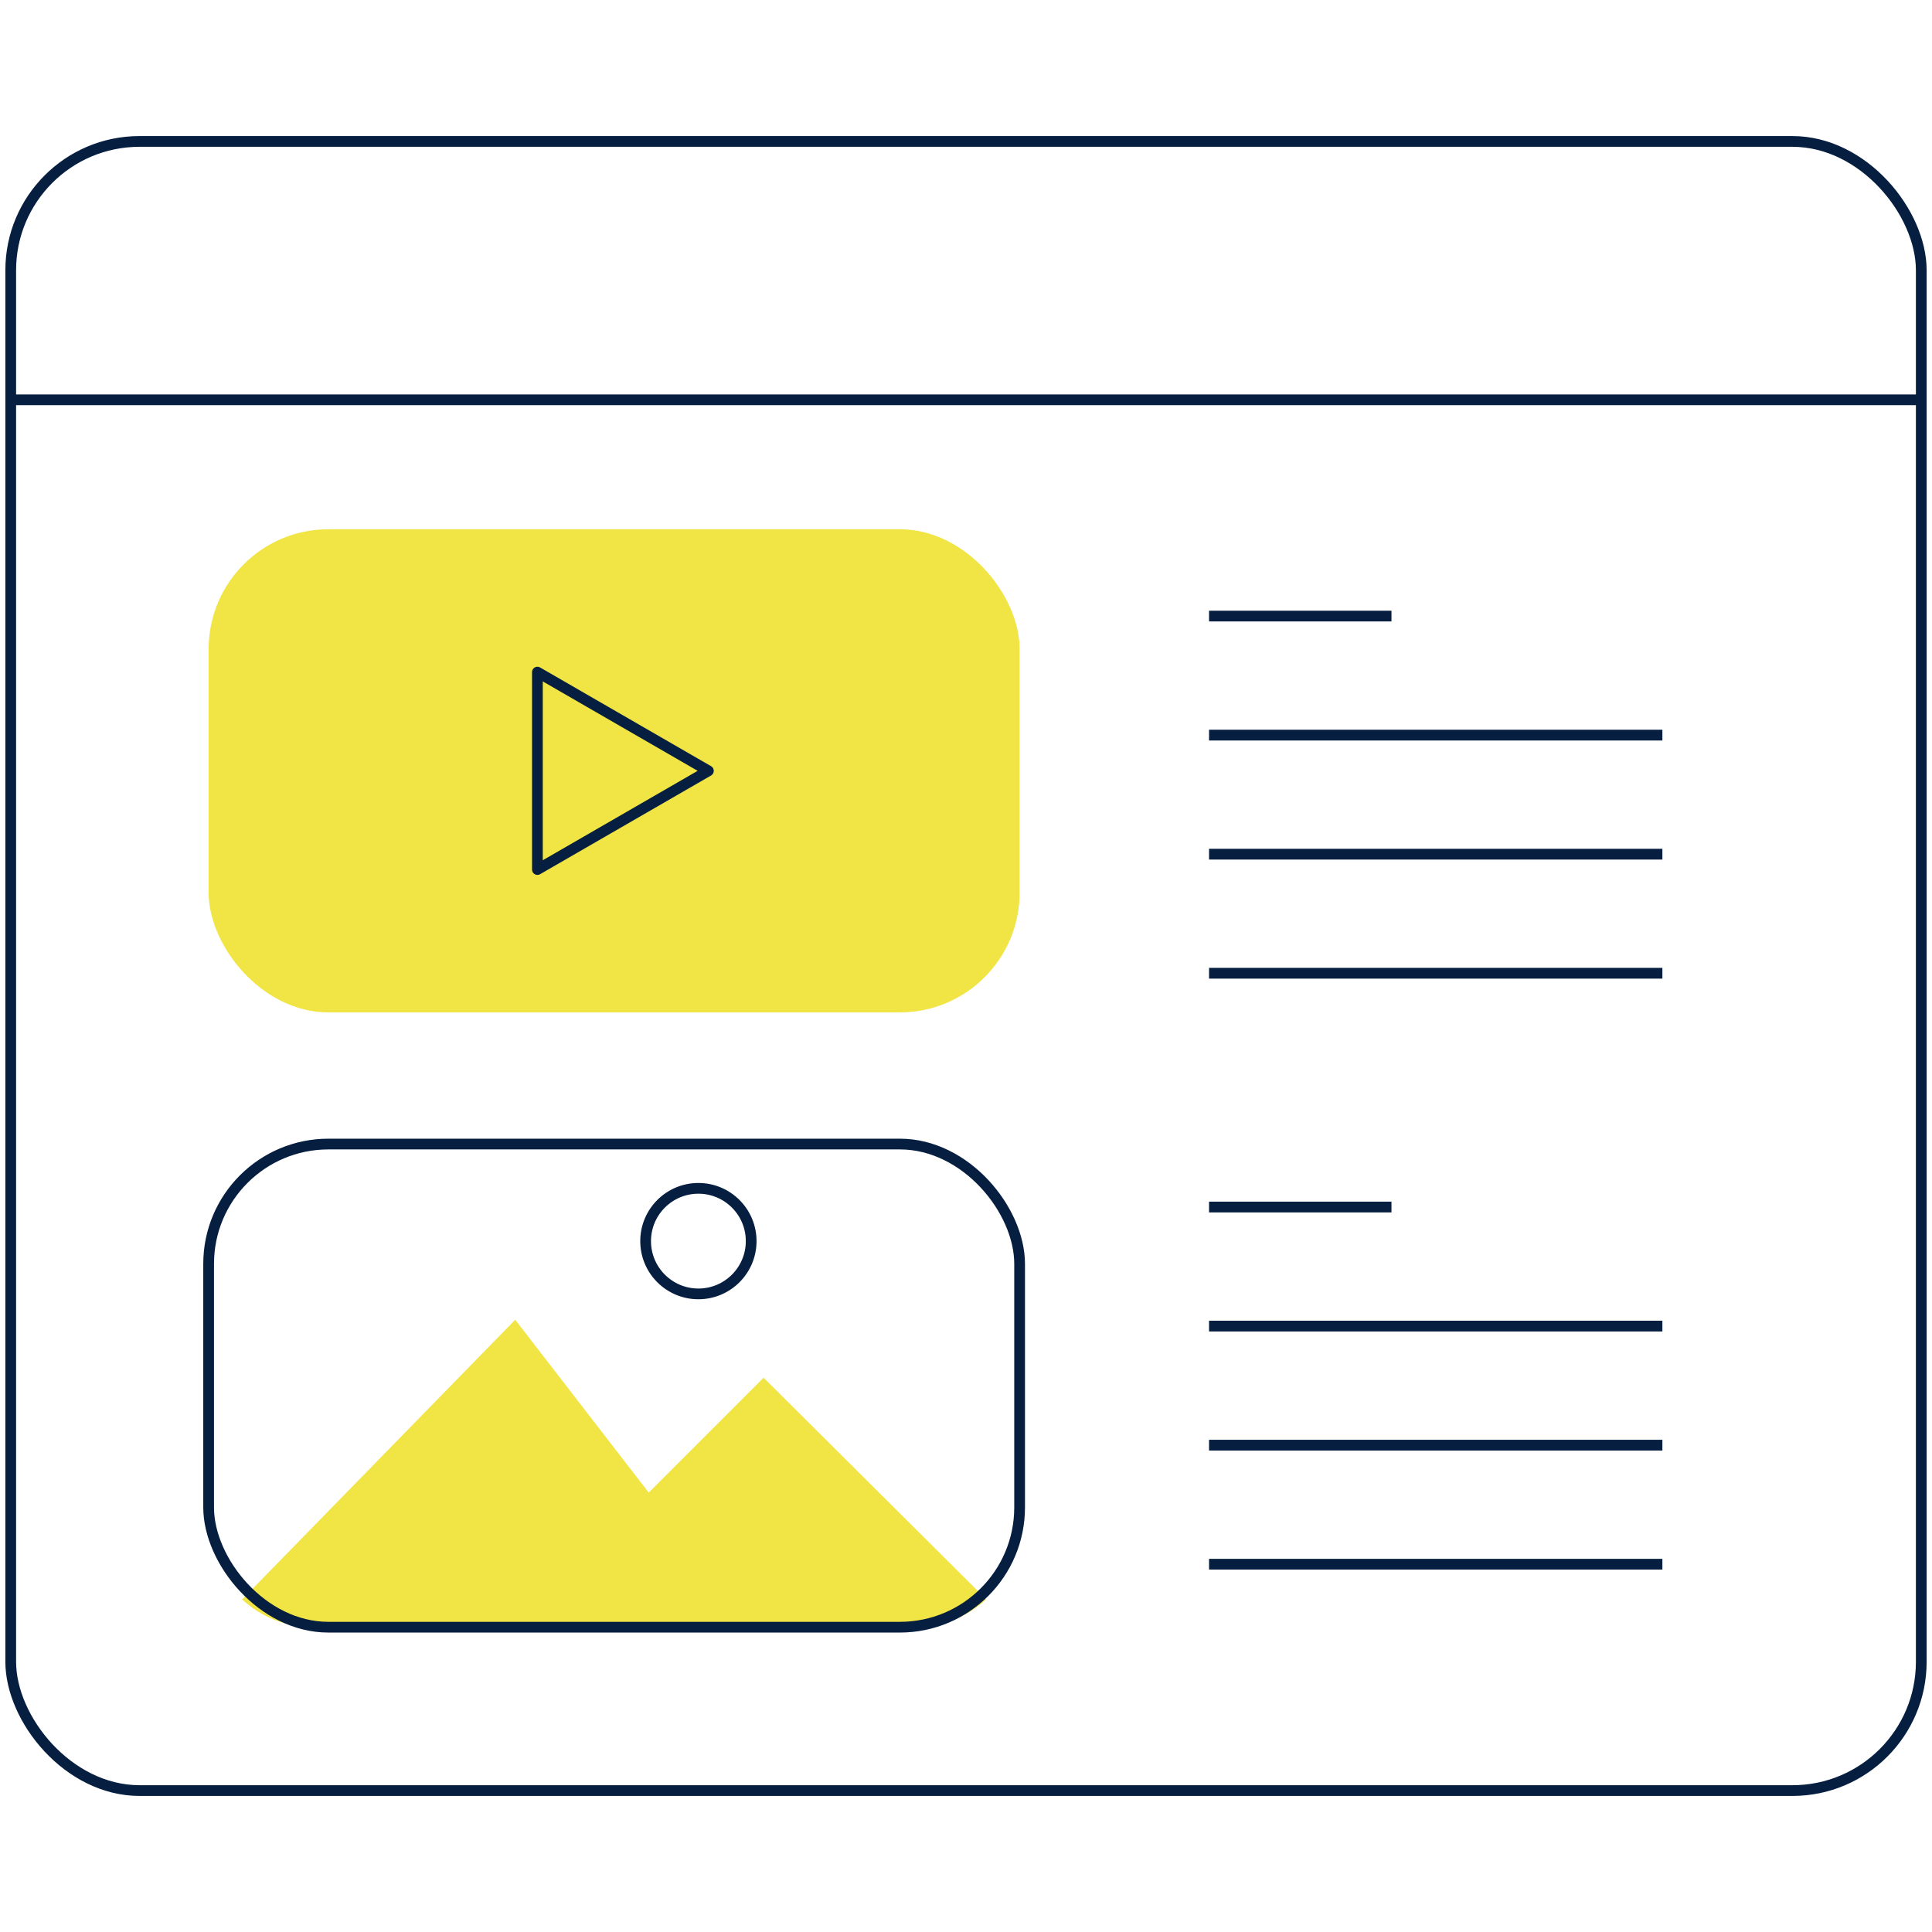
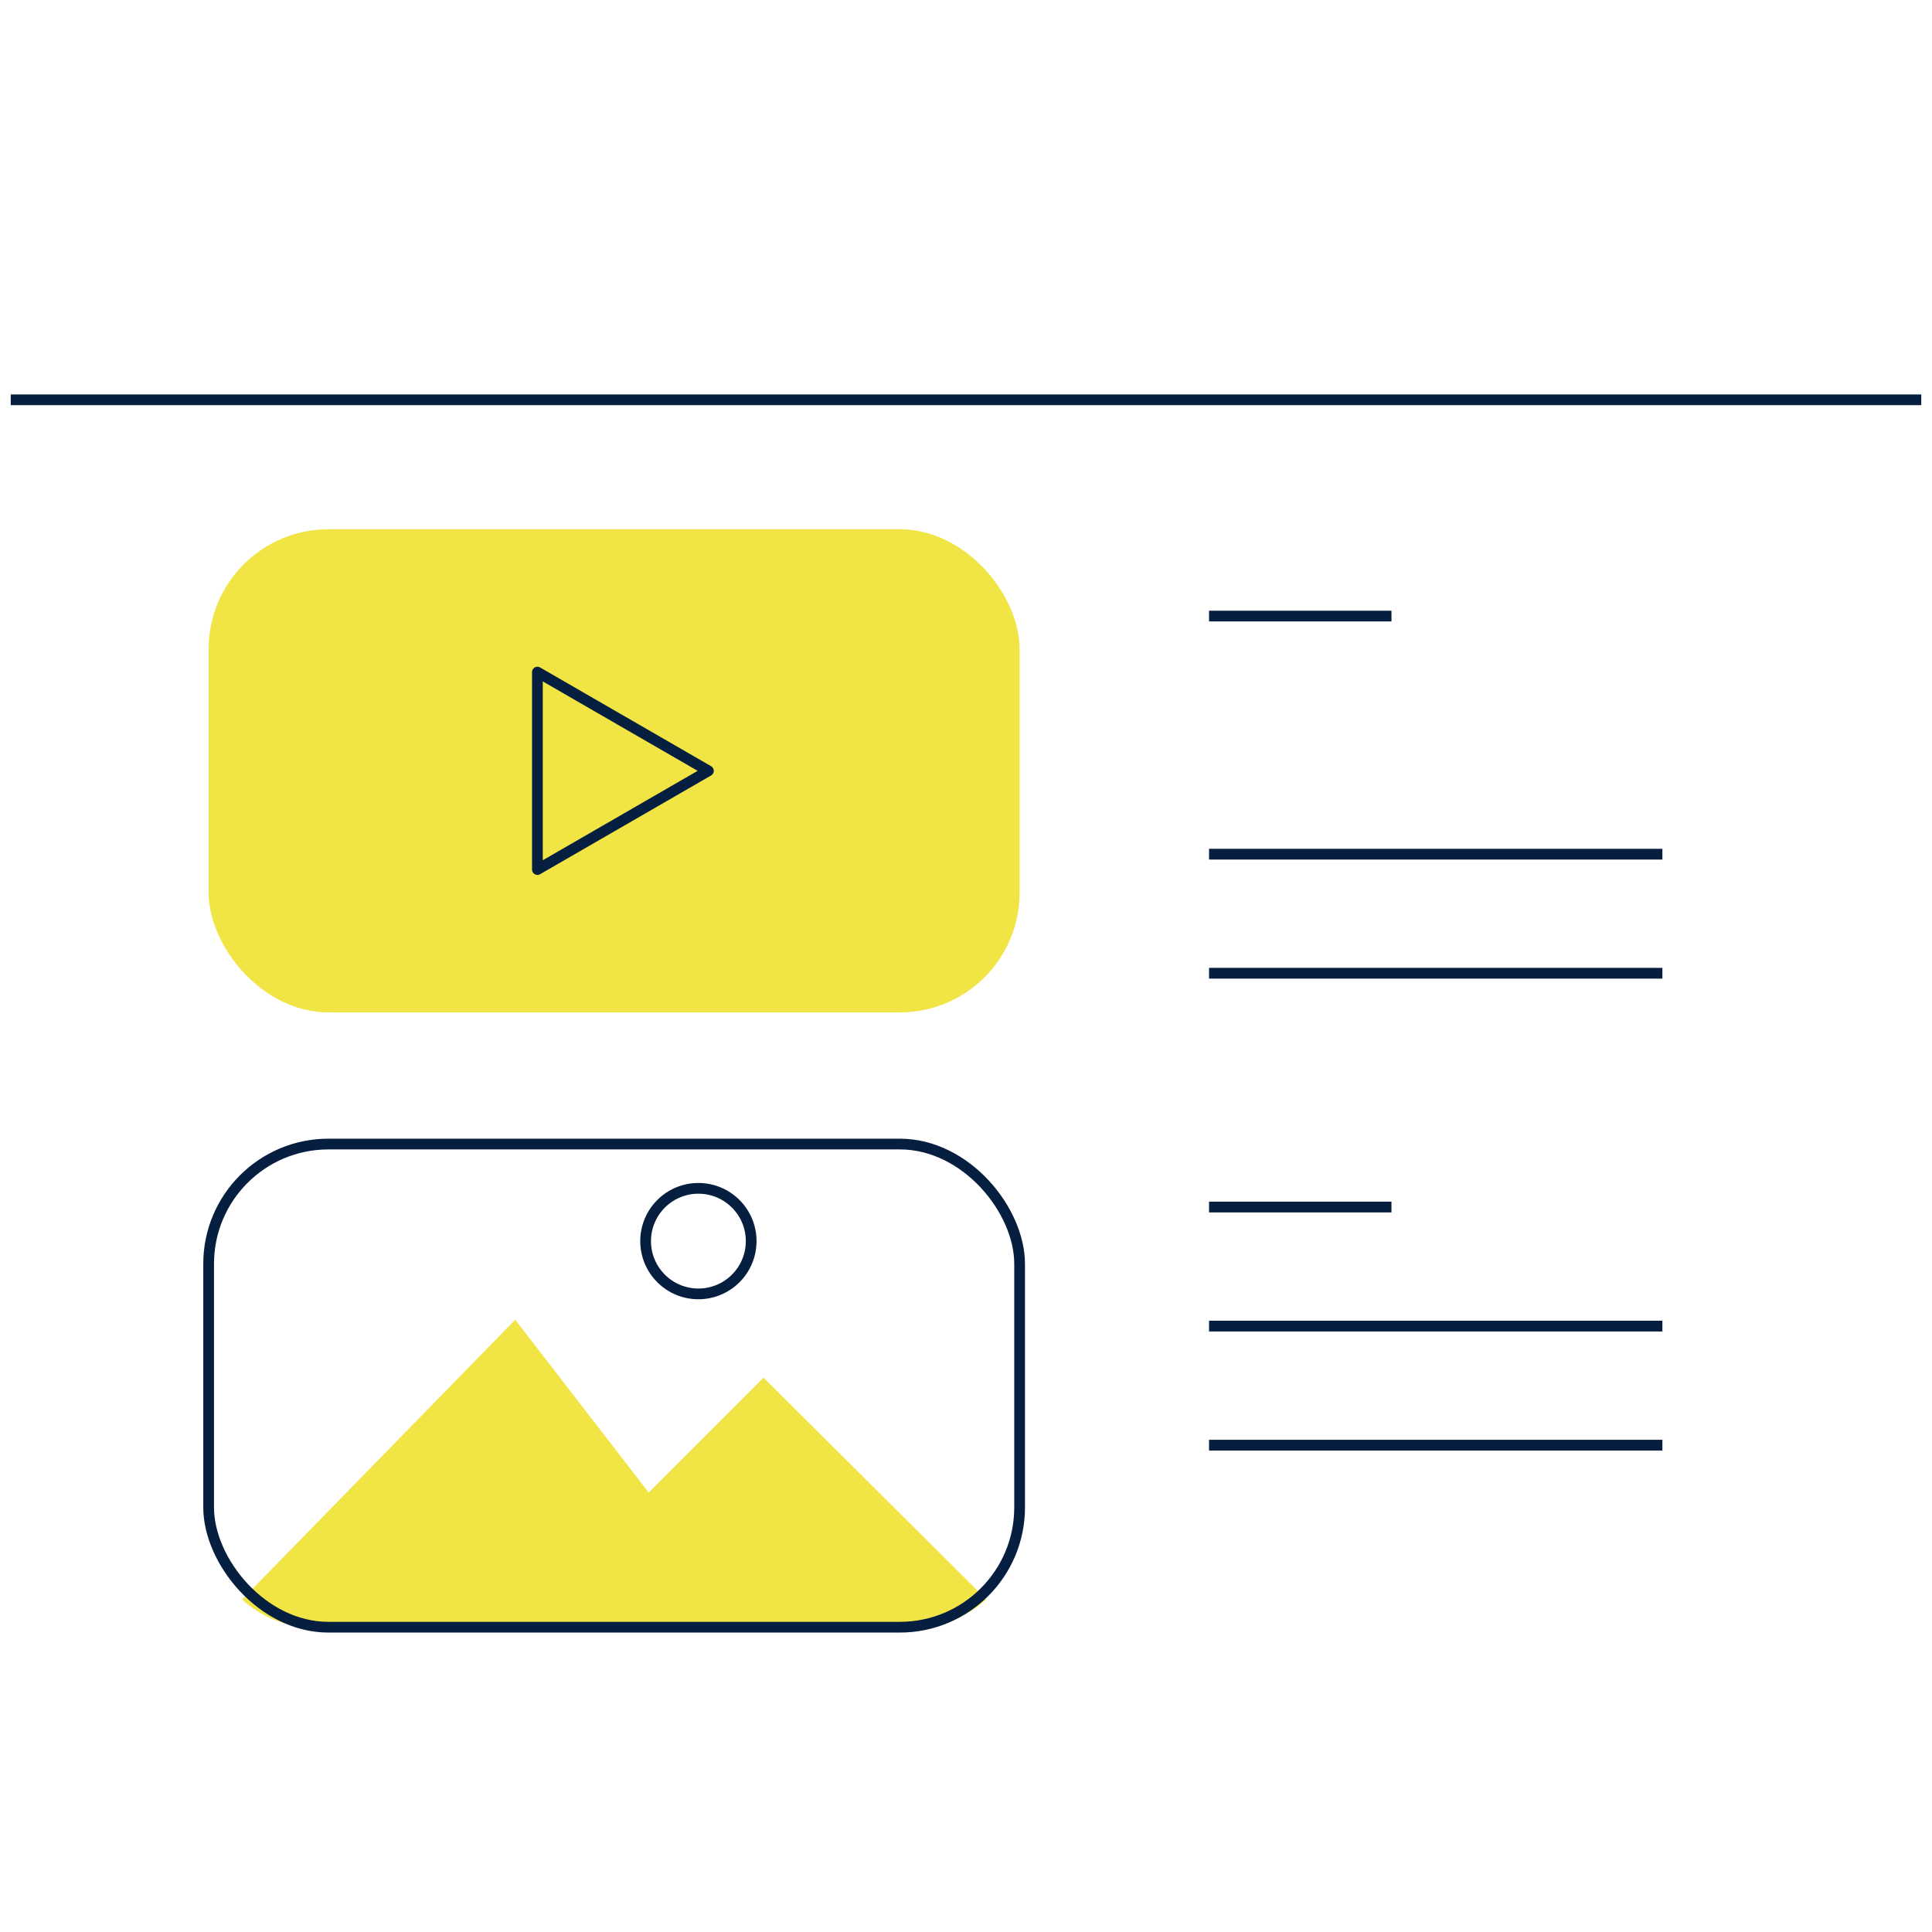
<svg xmlns="http://www.w3.org/2000/svg" id="Layer_1" data-name="Layer 1" viewBox="0 0 180 180">
  <defs>
    <style>
      .cls-1, .cls-2 {
        fill: none;
        stroke: #061f40;
        stroke-linejoin: round;
      }

      .cls-2 {
        stroke-linecap: round;
      }

      .cls-3 {
        fill: #f1e445;
      }
    </style>
  </defs>
-   <rect class="cls-1" x="1" y="13.177" width="178" height="153.646" rx="12" ry="12" />
  <line class="cls-1" x1="179" y1="37.249" x2="1" y2="37.249" />
  <g>
    <rect class="cls-3" x="19.438" y="49.31" width="75.557" height="45.013" rx="11.158" ry="11.158" />
    <polygon class="cls-1" points="65.999 71.817 50.069 62.619 50.069 81.014 65.999 71.817" />
  </g>
  <g>
    <g>
      <path class="cls-3" d="M71.142,128.358l-10.702,10.702-12.438-16.102-25.442,26.055c1.731,1.602,4.039,2.588,6.583,2.588h56.146c2.55,0,4.863-.991,6.595-2.599l-20.742-20.645Z" />
      <circle class="cls-2" cx="65.068" cy="115.632" r="4.917" />
    </g>
    <rect class="cls-1" x="19.438" y="106.589" width="75.557" height="45.013" rx="11.158" ry="11.158" />
  </g>
  <g>
    <line class="cls-1" x1="112.644" y1="57.397" x2="129.64" y2="57.397" />
-     <line class="cls-1" x1="112.644" y1="68.489" x2="154.881" y2="68.489" />
    <line class="cls-1" x1="112.644" y1="79.582" x2="154.881" y2="79.582" />
    <line class="cls-1" x1="112.644" y1="90.674" x2="154.881" y2="90.674" />
  </g>
  <g>
    <line class="cls-1" x1="112.644" y1="112.457" x2="129.64" y2="112.457" />
    <line class="cls-1" x1="112.644" y1="123.549" x2="154.881" y2="123.549" />
    <line class="cls-1" x1="112.644" y1="134.642" x2="154.881" y2="134.642" />
-     <line class="cls-1" x1="112.644" y1="145.734" x2="154.881" y2="145.734" />
  </g>
</svg>